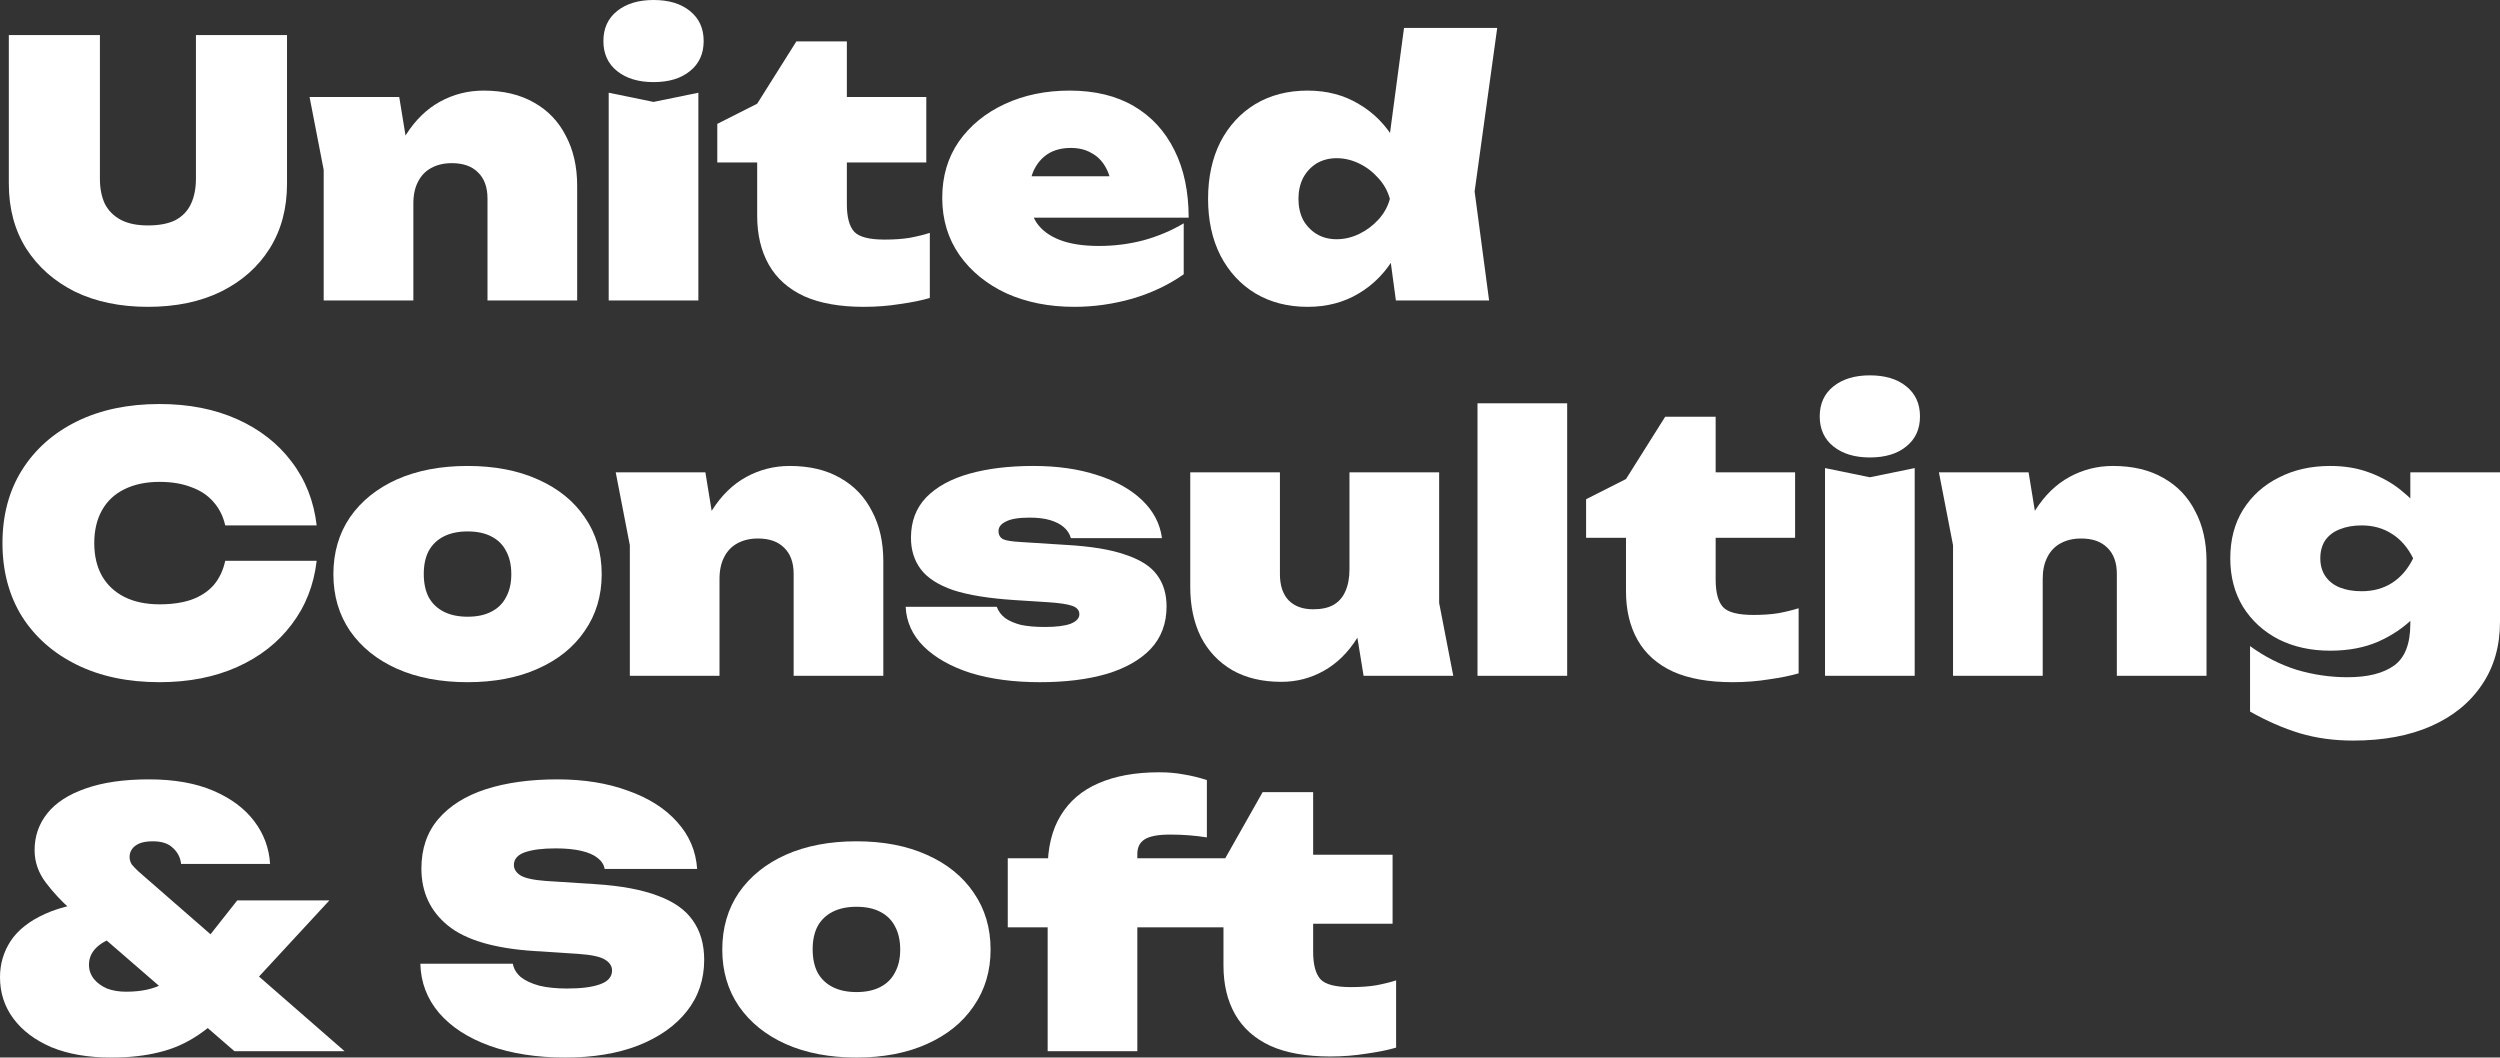
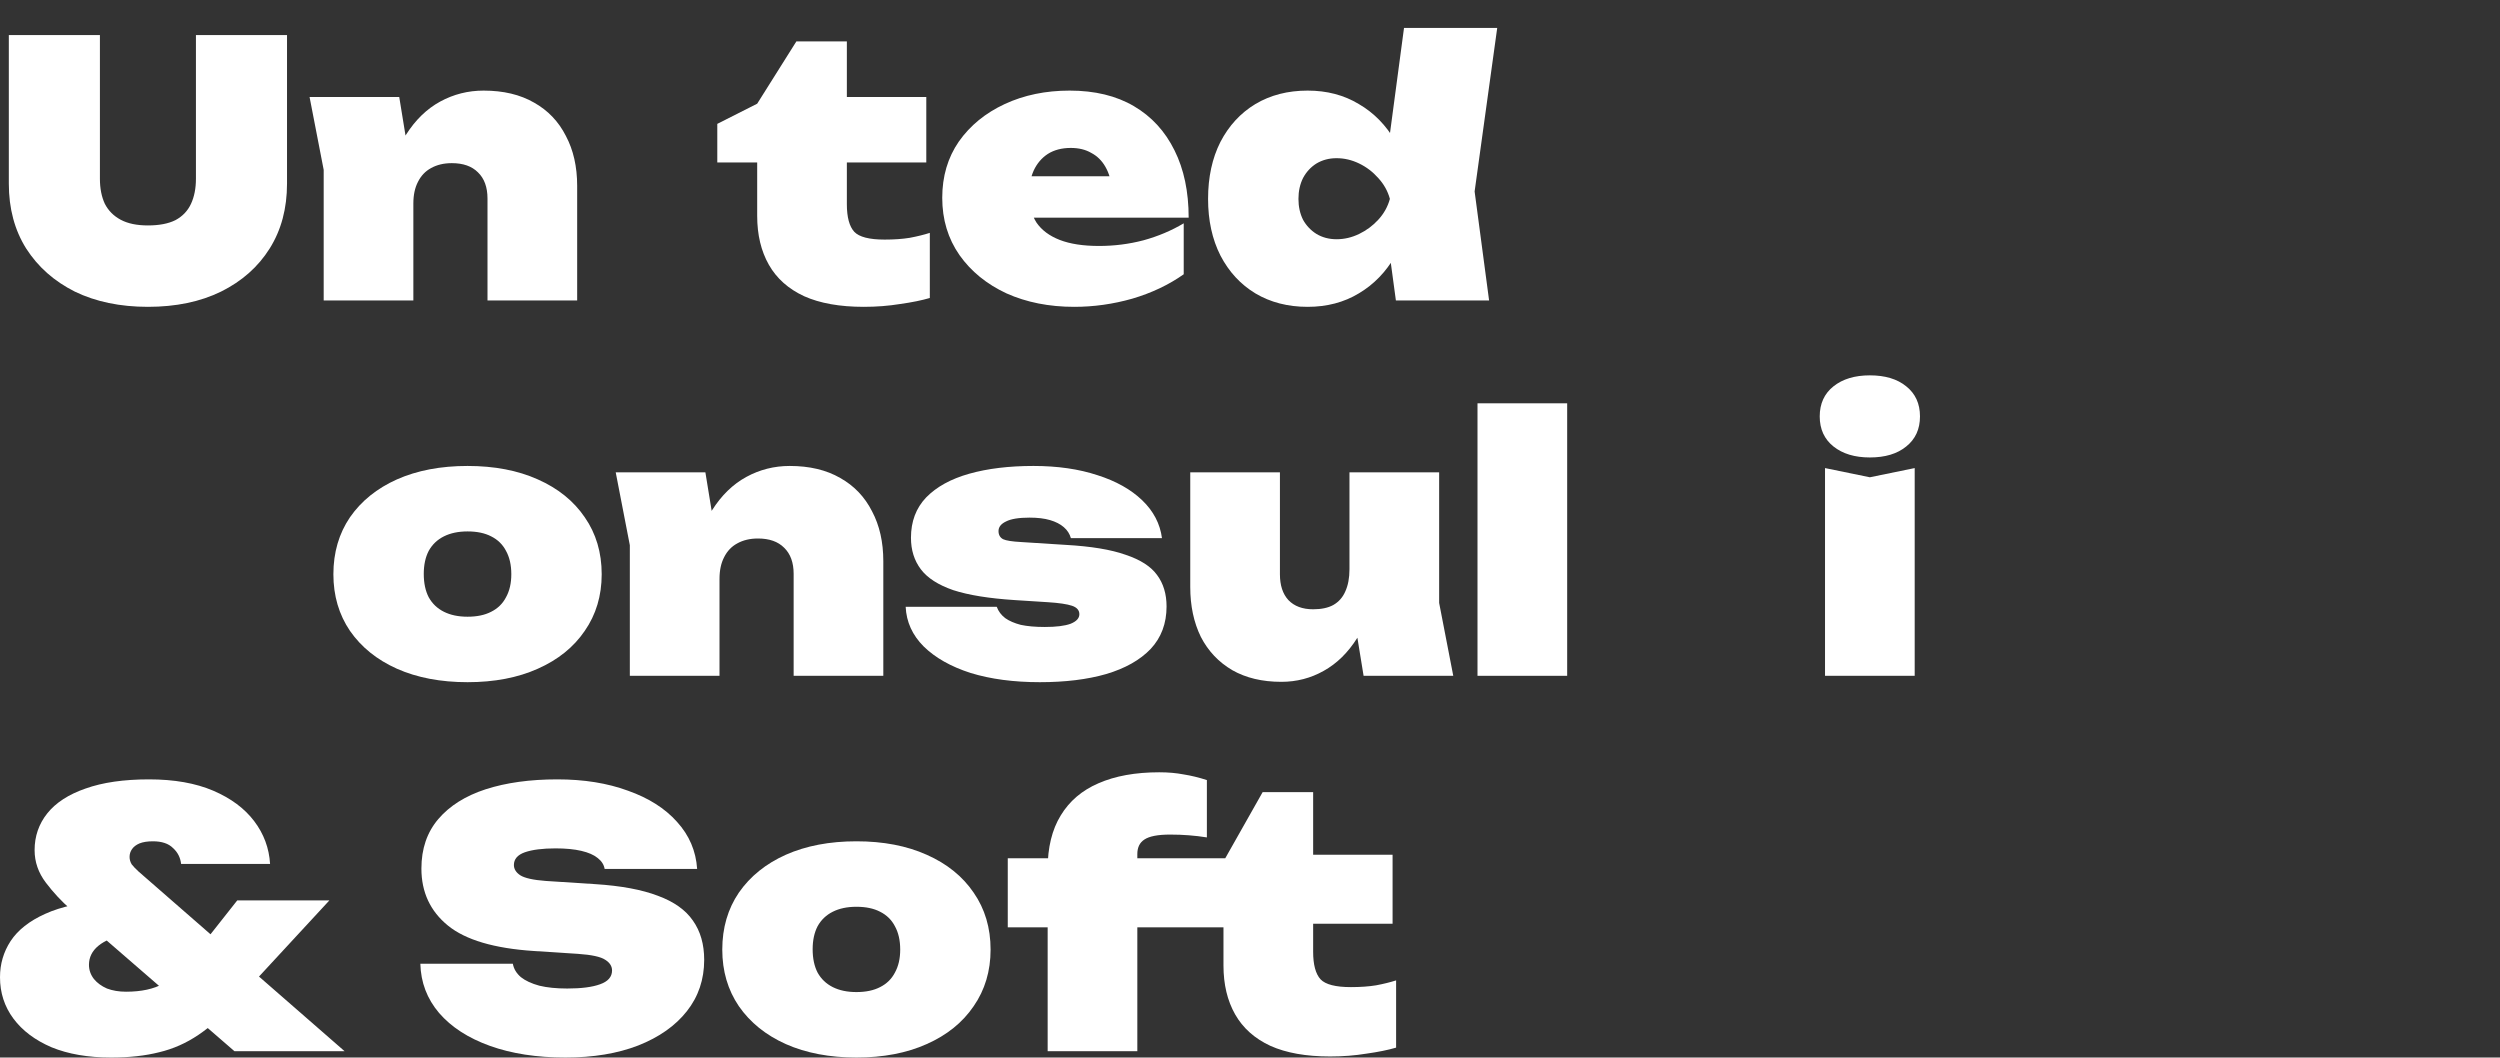
<svg xmlns="http://www.w3.org/2000/svg" width="617" height="261" viewBox="0 0 617 261" fill="none">
  <rect x="0" y="0" width="617" height="261" fill="#333333" stroke="none" />
  <path d="M24.658 44.108C24.658 46.496 25.064 48.563 25.878 50.31C26.749 51.998 28.056 53.309 29.798 54.24C31.541 55.172 33.777 55.638 36.507 55.638C39.295 55.638 41.561 55.201 43.303 54.328C45.046 53.396 46.324 52.056 47.137 50.31C47.95 48.563 48.357 46.496 48.357 44.108V8.647H70.836V45.331C70.836 51.445 69.413 56.773 66.567 61.315C63.721 65.857 59.713 69.409 54.543 71.971C49.431 74.475 43.42 75.727 36.507 75.727C29.653 75.727 23.641 74.475 18.471 71.971C13.36 69.409 9.352 65.857 6.448 61.315C3.601 56.773 2.178 51.445 2.178 45.331V8.647H24.658V44.108Z" fill="white" />
  <path d="M76.4 23.932H98.531L102.016 45.331V74.154H79.886V41.925L76.4 23.932ZM119.355 22.36C124.235 22.36 128.388 23.35 131.815 25.329C135.242 27.251 137.856 29.988 139.656 33.54C141.515 37.033 142.445 41.139 142.445 45.855V74.154H120.314V48.999C120.314 46.205 119.53 44.05 117.961 42.536C116.451 41.022 114.302 40.265 111.514 40.265C109.539 40.265 107.825 40.673 106.373 41.488C104.979 42.245 103.904 43.38 103.149 44.894C102.394 46.35 102.016 48.126 102.016 50.222L95.482 46.903C96.295 41.43 97.863 36.888 100.187 33.278C102.51 29.609 105.327 26.873 108.638 25.067C111.949 23.262 115.522 22.36 119.355 22.36Z" fill="white" />
-   <path d="M150.226 22.884L161.292 25.155L172.357 22.884V74.154H150.226V22.884ZM161.292 20.264C157.574 20.264 154.583 19.361 152.317 17.556C150.052 15.751 148.919 13.276 148.919 10.132C148.919 6.987 150.052 4.513 152.317 2.708C154.583 0.903 157.574 0 161.292 0C165.067 0 168.059 0.903 170.266 2.708C172.532 4.513 173.664 6.987 173.664 10.132C173.664 13.276 172.532 15.751 170.266 17.556C168.059 19.361 165.067 20.264 161.292 20.264Z" fill="white" />
  <path d="M177.028 40.09V30.57L186.874 25.592L196.545 10.219H209.005V23.932H228.609V40.09H209.005V50.397C209.005 53.6 209.615 55.87 210.835 57.21C212.054 58.491 214.552 59.131 218.328 59.131C220.651 59.131 222.713 58.986 224.514 58.695C226.373 58.345 228.028 57.938 229.48 57.472V73.543C227.505 74.125 225.066 74.62 222.161 75.028C219.315 75.494 216.324 75.727 213.187 75.727C207.262 75.727 202.354 74.853 198.462 73.106C194.57 71.301 191.666 68.71 189.749 65.333C187.832 61.955 186.874 57.938 186.874 53.279V40.09H177.028Z" fill="white" />
  <path d="M265.131 75.727C258.915 75.727 253.339 74.62 248.402 72.407C243.522 70.137 239.66 66.992 236.813 62.974C233.967 58.898 232.544 54.182 232.544 48.825C232.544 43.526 233.909 38.897 236.639 34.937C239.427 30.978 243.203 27.892 247.966 25.679C252.729 23.466 258.073 22.36 263.998 22.36C270.213 22.36 275.499 23.641 279.855 26.203C284.212 28.765 287.552 32.404 289.875 37.121C292.199 41.779 293.361 47.311 293.361 53.716H250.667V43.497H280.465L274.541 46.816C274.25 44.545 273.669 42.653 272.798 41.139C271.927 39.625 270.765 38.489 269.313 37.732C267.919 36.917 266.234 36.51 264.259 36.51C262.052 36.51 260.164 37.004 258.596 37.994C257.086 38.984 255.924 40.353 255.111 42.099C254.356 43.788 253.978 45.71 253.978 47.864C253.978 50.659 254.588 53.017 255.808 54.939C257.086 56.802 259.002 58.229 261.558 59.219C264.114 60.209 267.338 60.703 271.23 60.703C275.005 60.703 278.665 60.238 282.208 59.306C285.809 58.316 289.12 56.919 292.141 55.114V67.691C288.423 70.311 284.183 72.32 279.42 73.718C274.715 75.057 269.952 75.727 265.131 75.727Z" fill="white" />
  <path d="M344.506 74.154L341.979 55.463L345.377 49.262L341.979 40.877L346.51 6.9H369.512L363.936 47.253L367.508 74.154H344.506ZM348.688 49.087C348.107 54.444 346.655 59.131 344.331 63.149C342.066 67.109 339.075 70.195 335.357 72.407C331.698 74.62 327.486 75.727 322.723 75.727C317.844 75.727 313.546 74.62 309.828 72.407C306.169 70.195 303.293 67.08 301.202 63.062C299.169 59.044 298.153 54.386 298.153 49.087C298.153 43.73 299.169 39.042 301.202 35.025C303.293 31.007 306.169 27.892 309.828 25.679C313.546 23.466 317.844 22.36 322.723 22.36C327.486 22.36 331.698 23.466 335.357 25.679C339.075 27.833 342.095 30.919 344.418 34.937C346.742 38.897 348.165 43.613 348.688 49.087ZM320.458 49.087C320.458 51.008 320.835 52.726 321.591 54.24C322.404 55.696 323.507 56.86 324.901 57.734C326.354 58.607 328.009 59.044 329.868 59.044C331.785 59.044 333.643 58.607 335.444 57.734C337.245 56.86 338.813 55.696 340.149 54.24C341.543 52.726 342.502 51.008 343.024 49.087C342.502 47.165 341.543 45.448 340.149 43.934C338.813 42.42 337.245 41.226 335.444 40.353C333.643 39.479 331.785 39.042 329.868 39.042C328.009 39.042 326.354 39.479 324.901 40.353C323.507 41.226 322.404 42.42 321.591 43.934C320.835 45.448 320.458 47.165 320.458 49.087Z" fill="white" />
-   <path d="M78.155 138.405C77.458 144.402 75.396 149.643 71.969 154.126C68.6 158.61 64.127 162.104 58.551 164.608C52.975 167.111 46.585 168.363 39.383 168.363C31.599 168.363 24.803 166.937 18.994 164.083C13.186 161.23 8.655 157.242 5.402 152.117C2.207 146.935 0.61 140.908 0.61 134.037C0.61 127.166 2.207 121.169 5.402 116.045C8.655 110.862 13.186 106.845 18.994 103.991C24.803 101.138 31.599 99.712 39.383 99.712C46.585 99.712 52.975 100.963 58.551 103.467C64.127 105.971 68.6 109.465 71.969 113.948C75.396 118.432 77.458 123.673 78.155 129.67H55.589C55.066 127.399 54.108 125.478 52.713 123.906C51.319 122.275 49.49 121.052 47.224 120.237C45.017 119.364 42.403 118.927 39.383 118.927C36.014 118.927 33.109 119.538 30.67 120.761C28.288 121.926 26.458 123.644 25.18 125.914C23.903 128.185 23.264 130.893 23.264 134.037C23.264 137.182 23.903 139.889 25.18 142.16C26.458 144.373 28.288 146.091 30.67 147.314C33.109 148.536 36.014 149.148 39.383 149.148C42.403 149.148 45.017 148.769 47.224 148.012C49.49 147.197 51.319 146.003 52.713 144.431C54.108 142.801 55.066 140.792 55.589 138.405H78.155Z" fill="white" />
  <path d="M115.389 168.363C108.767 168.363 102.958 167.257 97.963 165.044C93.026 162.832 89.163 159.716 86.375 155.699C83.645 151.681 82.28 147.022 82.28 141.724C82.28 136.367 83.645 131.679 86.375 127.661C89.163 123.644 93.026 120.528 97.963 118.316C102.958 116.103 108.767 114.997 115.389 114.997C122.011 114.997 127.79 116.103 132.728 118.316C137.723 120.528 141.586 123.644 144.316 127.661C147.104 131.679 148.498 136.367 148.498 141.724C148.498 147.022 147.104 151.681 144.316 155.699C141.586 159.716 137.723 162.832 132.728 165.044C127.79 167.257 122.011 168.363 115.389 168.363ZM115.389 152.205C117.712 152.205 119.658 151.797 121.227 150.982C122.853 150.167 124.073 148.973 124.886 147.401C125.757 145.829 126.193 143.936 126.193 141.724C126.193 139.453 125.757 137.531 124.886 135.959C124.073 134.387 122.853 133.193 121.227 132.378C119.658 131.563 117.712 131.155 115.389 131.155C113.123 131.155 111.178 131.563 109.551 132.378C107.925 133.193 106.676 134.387 105.805 135.959C104.991 137.531 104.585 139.424 104.585 141.636C104.585 143.907 104.991 145.829 105.805 147.401C106.676 148.973 107.925 150.167 109.551 150.982C111.178 151.797 113.123 152.205 115.389 152.205Z" fill="white" />
  <path d="M151.958 116.569H174.089L177.574 137.968V166.791H155.443V134.561L151.958 116.569ZM194.913 114.997C199.792 114.997 203.945 115.986 207.373 117.966C210.8 119.888 213.413 122.625 215.214 126.177C217.073 129.67 218.002 133.775 218.002 138.492V166.791H195.871V141.636C195.871 138.841 195.087 136.687 193.519 135.173C192.009 133.659 189.859 132.902 187.071 132.902C185.096 132.902 183.383 133.31 181.931 134.125C180.537 134.882 179.462 136.017 178.707 137.531C177.952 138.987 177.574 140.763 177.574 142.859L171.039 139.54C171.853 134.067 173.421 129.525 175.744 125.914C178.068 122.246 180.885 119.509 184.196 117.704C187.507 115.899 191.079 114.997 194.913 114.997Z" fill="white" />
  <path d="M287.907 149.672C287.907 153.864 286.601 157.358 283.987 160.153C281.373 162.89 277.713 164.957 273.008 166.354C268.361 167.694 262.901 168.363 256.628 168.363C250.18 168.363 244.488 167.606 239.551 166.092C234.671 164.52 230.809 162.337 227.962 159.542C225.174 156.747 223.693 153.486 223.519 149.759H245.998C246.405 150.866 247.102 151.797 248.089 152.554C249.077 153.253 250.355 153.806 251.923 154.214C253.549 154.563 255.524 154.738 257.848 154.738C260.636 154.738 262.756 154.476 264.208 153.952C265.66 153.369 266.386 152.583 266.386 151.593C266.386 150.604 265.777 149.905 264.557 149.497C263.337 149.09 261.362 148.798 258.632 148.624L250.442 148.1C244.11 147.692 239.057 146.877 235.281 145.654C231.564 144.373 228.892 142.655 227.265 140.501C225.639 138.346 224.826 135.755 224.826 132.727C224.826 128.709 226.075 125.39 228.572 122.77C231.128 120.15 234.671 118.199 239.202 116.918C243.733 115.637 249.019 114.997 255.06 114.997C260.984 114.997 266.241 115.754 270.83 117.268C275.419 118.723 279.107 120.79 281.896 123.469C284.684 126.147 286.31 129.263 286.775 132.815H264.295C264.005 131.766 263.424 130.864 262.553 130.107C261.681 129.35 260.549 128.768 259.155 128.36C257.761 127.952 256.076 127.749 254.101 127.749C251.429 127.749 249.483 128.069 248.264 128.709C247.044 129.292 246.434 130.078 246.434 131.068C246.434 131.999 246.811 132.669 247.566 133.077C248.322 133.426 249.803 133.659 252.01 133.775L262.988 134.474C269.262 134.823 274.199 135.639 277.8 136.92C281.46 138.143 284.045 139.802 285.555 141.898C287.123 143.995 287.907 146.586 287.907 149.672Z" fill="white" />
  <path d="M316.234 168.276C311.529 168.276 307.492 167.315 304.123 165.394C300.754 163.414 298.169 160.677 296.369 157.183C294.626 153.631 293.755 149.526 293.755 144.868V116.569H315.886V141.724C315.886 144.46 316.583 146.586 317.977 148.1C319.429 149.614 321.462 150.371 324.076 150.371C326.109 150.371 327.764 150.021 329.042 149.322C330.378 148.565 331.366 147.459 332.005 146.003C332.702 144.489 333.05 142.655 333.05 140.501L339.585 143.82C338.83 149.235 337.29 153.777 334.967 157.445C332.702 161.056 329.943 163.763 326.69 165.568C323.495 167.373 320.01 168.276 316.234 168.276ZM336.535 166.791L333.05 145.392V116.569H355.181V148.798L358.666 166.791H336.535Z" fill="white" />
  <path d="M364.647 99.537H386.778V166.791H364.647V99.537Z" fill="white" />
-   <path d="M391.449 132.727V123.207L401.294 118.228L410.966 102.856H423.425V116.569H443.029V132.727H423.425V143.034C423.425 146.236 424.035 148.507 425.255 149.847C426.475 151.128 428.973 151.768 432.748 151.768C435.072 151.768 437.134 151.622 438.934 151.331C440.793 150.982 442.449 150.574 443.901 150.109V166.18C441.926 166.762 439.486 167.257 436.582 167.665C433.736 168.13 430.744 168.363 427.608 168.363C421.683 168.363 416.774 167.49 412.883 165.743C408.991 163.938 406.086 161.347 404.17 157.969C402.253 154.592 401.294 150.574 401.294 145.916V132.727H391.449Z" fill="white" />
  <path d="M450.415 115.521L461.48 117.792L472.546 115.521V166.791H450.415V115.521ZM461.48 112.9C457.763 112.9 454.772 111.998 452.506 110.193C450.241 108.388 449.108 105.913 449.108 102.769C449.108 99.624 450.241 97.15 452.506 95.344C454.772 93.539 457.763 92.637 461.48 92.637C465.256 92.637 468.248 93.539 470.455 95.344C472.72 97.15 473.853 99.624 473.853 102.769C473.853 105.913 472.72 108.388 470.455 110.193C468.248 111.998 465.256 112.9 461.48 112.9Z" fill="white" />
-   <path d="M478.524 116.569H500.655L504.14 137.968V166.791H482.009V134.561L478.524 116.569ZM521.479 114.997C526.358 114.997 530.511 115.986 533.938 117.966C537.365 119.888 539.979 122.625 541.78 126.177C543.639 129.67 544.568 133.775 544.568 138.492V166.791H522.437V141.636C522.437 138.841 521.653 136.687 520.085 135.173C518.574 133.659 516.425 132.902 513.637 132.902C511.662 132.902 509.949 133.31 508.496 134.125C507.102 134.882 506.028 136.017 505.273 137.531C504.517 138.987 504.14 140.763 504.14 142.859L497.605 139.54C498.418 134.067 499.987 129.525 502.31 125.914C504.634 122.246 507.451 119.509 510.762 117.704C514.073 115.899 517.645 114.997 521.479 114.997Z" fill="white" />
-   <path d="M594.869 153.952V145.654L595.566 143.208V129.146L594.869 127.312V116.569H617V153.428C617 159.425 615.519 164.608 612.556 168.975C609.594 173.4 605.412 176.806 600.01 179.194C594.608 181.581 588.189 182.775 580.754 182.775C575.991 182.775 571.576 182.163 567.51 180.941C563.502 179.718 559.436 177.942 555.312 175.613V159.454C558.914 162.075 562.747 164.025 566.813 165.306C570.938 166.529 575.12 167.14 579.36 167.14C584.355 167.14 588.189 166.18 590.861 164.258C593.533 162.337 594.869 158.901 594.869 153.952ZM575.091 160.59C570.328 160.59 566.087 159.658 562.37 157.795C558.652 155.873 555.719 153.195 553.57 149.759C551.479 146.324 550.433 142.335 550.433 137.793C550.433 133.193 551.479 129.204 553.57 125.827C555.719 122.392 558.652 119.742 562.37 117.879C566.087 115.957 570.328 114.997 575.091 114.997C578.692 114.997 581.945 115.55 584.849 116.656C587.812 117.762 590.396 119.218 592.604 121.023C594.869 122.828 596.757 124.779 598.267 126.875C599.777 128.913 600.91 130.922 601.665 132.902C602.42 134.882 602.798 136.599 602.798 138.055C602.798 140.093 602.188 142.393 600.968 144.955C599.806 147.517 598.064 149.992 595.74 152.379C593.417 154.767 590.513 156.747 587.027 158.319C583.6 159.833 579.621 160.59 575.091 160.59ZM582.845 145.916C585.75 145.916 588.276 145.217 590.425 143.82C592.575 142.422 594.288 140.413 595.566 137.793C594.23 135.115 592.488 133.106 590.338 131.766C588.189 130.369 585.691 129.67 582.845 129.67C580.812 129.67 579.011 129.99 577.443 130.631C575.933 131.213 574.742 132.116 573.871 133.339C573.058 134.561 572.651 136.046 572.651 137.793C572.651 139.482 573.058 140.938 573.871 142.16C574.684 143.383 575.846 144.315 577.356 144.955C578.924 145.596 580.754 145.916 582.845 145.916Z" fill="white" />
  <path d="M66.654 213.223H44.697C44.523 211.651 43.855 210.341 42.694 209.293C41.59 208.186 39.934 207.633 37.727 207.633C36.391 207.633 35.288 207.808 34.416 208.157C33.603 208.507 32.993 208.973 32.587 209.555C32.18 210.137 31.977 210.778 31.977 211.476C31.977 212.117 32.151 212.728 32.499 213.311C32.906 213.835 33.458 214.417 34.155 215.057L85.038 259.428H57.854L17.426 224.403C15.219 222.482 13.186 220.298 11.327 217.852C9.468 215.407 8.539 212.728 8.539 209.817C8.539 206.381 9.584 203.353 11.675 200.733C13.767 198.113 16.903 196.075 21.085 194.619C25.326 193.105 30.553 192.348 36.769 192.348C42.984 192.348 48.27 193.28 52.626 195.143C56.983 197.007 60.352 199.51 62.733 202.655C65.115 205.799 66.422 209.322 66.654 213.223ZM58.551 222.22H81.292L58.203 247.2C55.066 250.635 51.987 253.372 48.967 255.41C45.946 257.448 42.722 258.875 39.295 259.69C35.868 260.563 31.919 261 27.446 261C21.753 261 16.845 260.156 12.721 258.467C8.655 256.72 5.518 254.362 3.311 251.392C1.104 248.423 0 245.016 0 241.173C0 237.912 0.871 234.943 2.614 232.264C4.415 229.527 7.261 227.286 11.153 225.539C15.102 223.734 20.272 222.627 26.662 222.22L30.844 230.779C28.056 231.245 25.878 232.119 24.309 233.4C22.741 234.681 21.957 236.253 21.957 238.116C21.957 239.397 22.363 240.562 23.177 241.61C23.99 242.6 25.064 243.386 26.4 243.968C27.794 244.492 29.363 244.754 31.105 244.754C34.881 244.754 37.959 244.085 40.341 242.745C42.722 241.348 44.727 239.659 46.353 237.679L58.551 222.22Z" fill="white" />
  <path d="M103.742 237.854H126.57C126.802 239.135 127.47 240.241 128.574 241.173C129.678 242.047 131.188 242.745 133.105 243.269C135.022 243.735 137.316 243.968 139.988 243.968C143.473 243.968 146.174 243.619 148.091 242.92C150.066 242.221 151.053 241.086 151.053 239.514C151.053 238.465 150.502 237.592 149.398 236.893C148.294 236.136 146.029 235.641 142.602 235.408L131.798 234.71C121.981 234.069 114.895 231.973 110.538 228.421C106.182 224.869 104.003 220.182 104.003 214.359C104.003 209.468 105.398 205.392 108.186 202.131C110.974 198.87 114.866 196.424 119.861 194.794C124.915 193.163 130.81 192.348 137.548 192.348C144.112 192.348 149.921 193.28 154.974 195.143C160.086 196.948 164.123 199.51 167.085 202.829C170.106 206.148 171.761 210.021 172.052 214.446H149.224C149.049 213.398 148.469 212.495 147.481 211.738C146.552 210.981 145.216 210.399 143.473 209.992C141.731 209.584 139.61 209.38 137.113 209.38C133.918 209.38 131.391 209.7 129.532 210.341C127.732 210.981 126.831 212.03 126.831 213.485C126.831 214.475 127.354 215.32 128.4 216.018C129.503 216.717 131.594 217.183 134.673 217.416L146.871 218.202C153.261 218.609 158.43 219.57 162.38 221.084C166.33 222.54 169.205 224.578 171.006 227.198C172.865 229.818 173.794 233.05 173.794 236.893C173.794 241.726 172.371 245.948 169.525 249.558C166.679 253.168 162.671 255.992 157.501 258.03C152.389 260.01 146.407 261 139.552 261C132.466 261 126.251 260.039 120.907 258.118C115.563 256.196 111.38 253.488 108.36 249.995C105.398 246.501 103.858 242.454 103.742 237.854Z" fill="white" />
  <path d="M211.368 261C204.746 261 198.937 259.894 193.942 257.681C189.004 255.468 185.142 252.353 182.353 248.335C179.623 244.317 178.258 239.659 178.258 234.36C178.258 229.003 179.623 224.316 182.353 220.298C185.142 216.28 189.004 213.165 193.942 210.952C198.937 208.74 204.746 207.633 211.368 207.633C217.989 207.633 223.769 208.74 228.706 210.952C233.702 213.165 237.564 216.28 240.295 220.298C243.083 224.316 244.477 229.003 244.477 234.36C244.477 239.659 243.083 244.317 240.295 248.335C237.564 252.353 233.702 255.468 228.706 257.681C223.769 259.894 217.989 261 211.368 261ZM211.368 244.842C213.691 244.842 215.637 244.434 217.205 243.619C218.832 242.803 220.051 241.61 220.865 240.038C221.736 238.465 222.172 236.573 222.172 234.36C222.172 232.089 221.736 230.168 220.865 228.596C220.051 227.024 218.832 225.83 217.205 225.015C215.637 224.199 213.691 223.792 211.368 223.792C209.102 223.792 207.156 224.199 205.53 225.015C203.903 225.83 202.655 227.024 201.783 228.596C200.97 230.168 200.563 232.06 200.563 234.273C200.563 236.544 200.97 238.465 201.783 240.038C202.655 241.61 203.903 242.803 205.53 243.619C207.156 244.434 209.102 244.842 211.368 244.842Z" fill="white" />
  <path d="M288.796 205.974C285.776 205.974 283.656 206.381 282.436 207.197C281.274 207.954 280.693 209.147 280.693 210.778V259.428H258.562V214.446C258.562 209.147 259.637 204.751 261.786 201.257C263.935 197.705 267.043 195.056 271.109 193.309C275.233 191.504 280.229 190.601 286.095 190.601C288.303 190.601 290.307 190.776 292.107 191.125C293.966 191.417 295.883 191.882 297.858 192.523V206.673C296.406 206.44 294.925 206.265 293.414 206.148C291.962 206.032 290.423 205.974 288.796 205.974ZM248.717 228.858V211.826H296.812V228.858H248.717ZM292.107 228.858V211.826H302.389L311.624 195.493H324.084V210.952H343.688V227.984H324.084V234.884C324.084 238.087 324.694 240.358 325.914 241.697C327.133 242.978 329.631 243.619 333.407 243.619C335.73 243.619 337.792 243.473 339.593 243.182C341.452 242.833 343.107 242.425 344.559 241.959V258.554C342.584 259.137 340.145 259.632 337.241 260.039C334.394 260.505 331.403 260.738 328.266 260.738C322.341 260.738 317.433 259.865 313.541 258.118C309.649 256.313 306.745 253.721 304.828 250.344C302.911 246.967 301.953 242.949 301.953 238.291V228.858H292.107Z" fill="white" />
</svg>